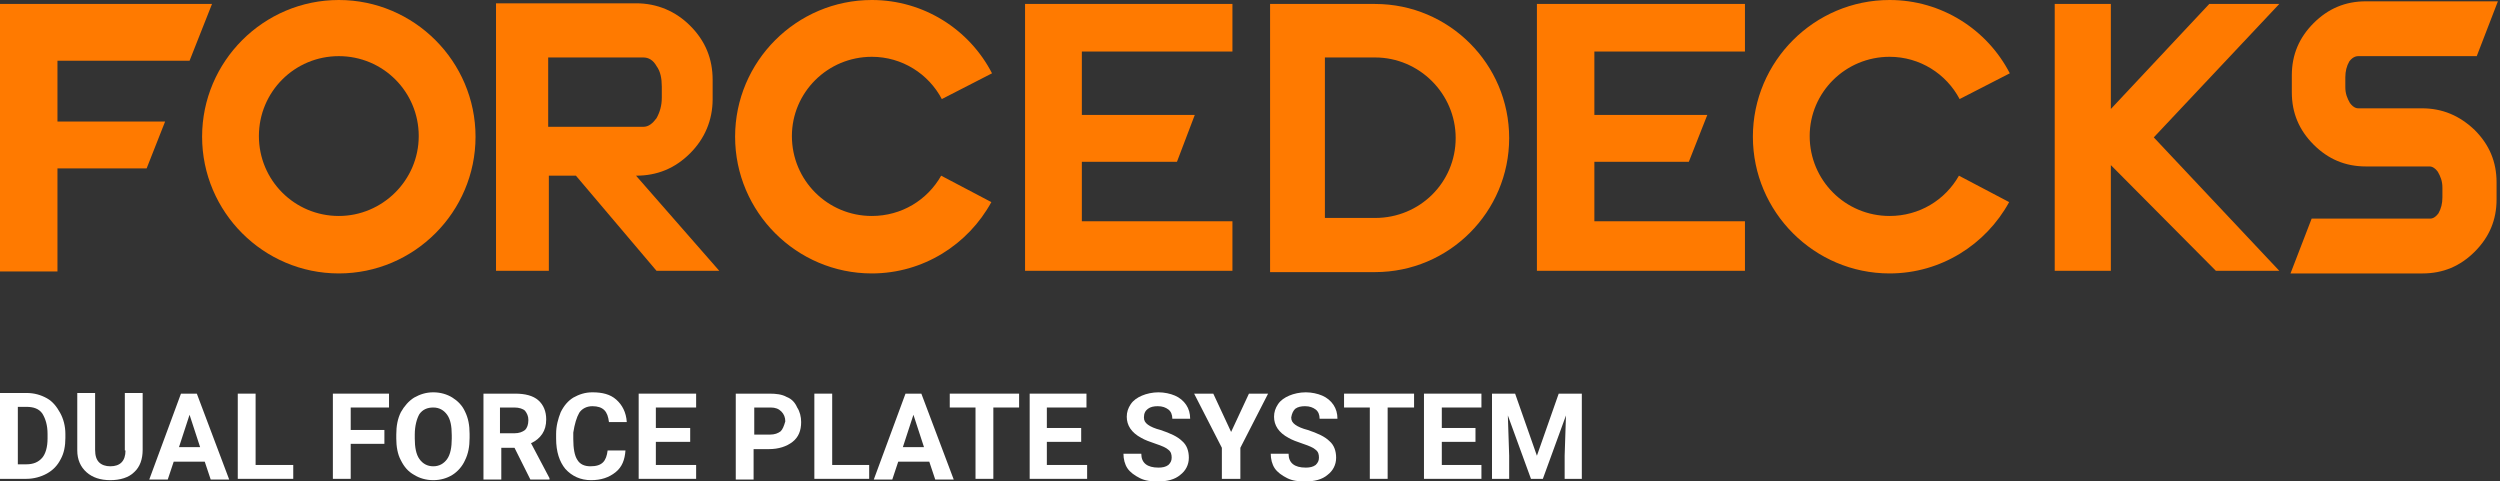
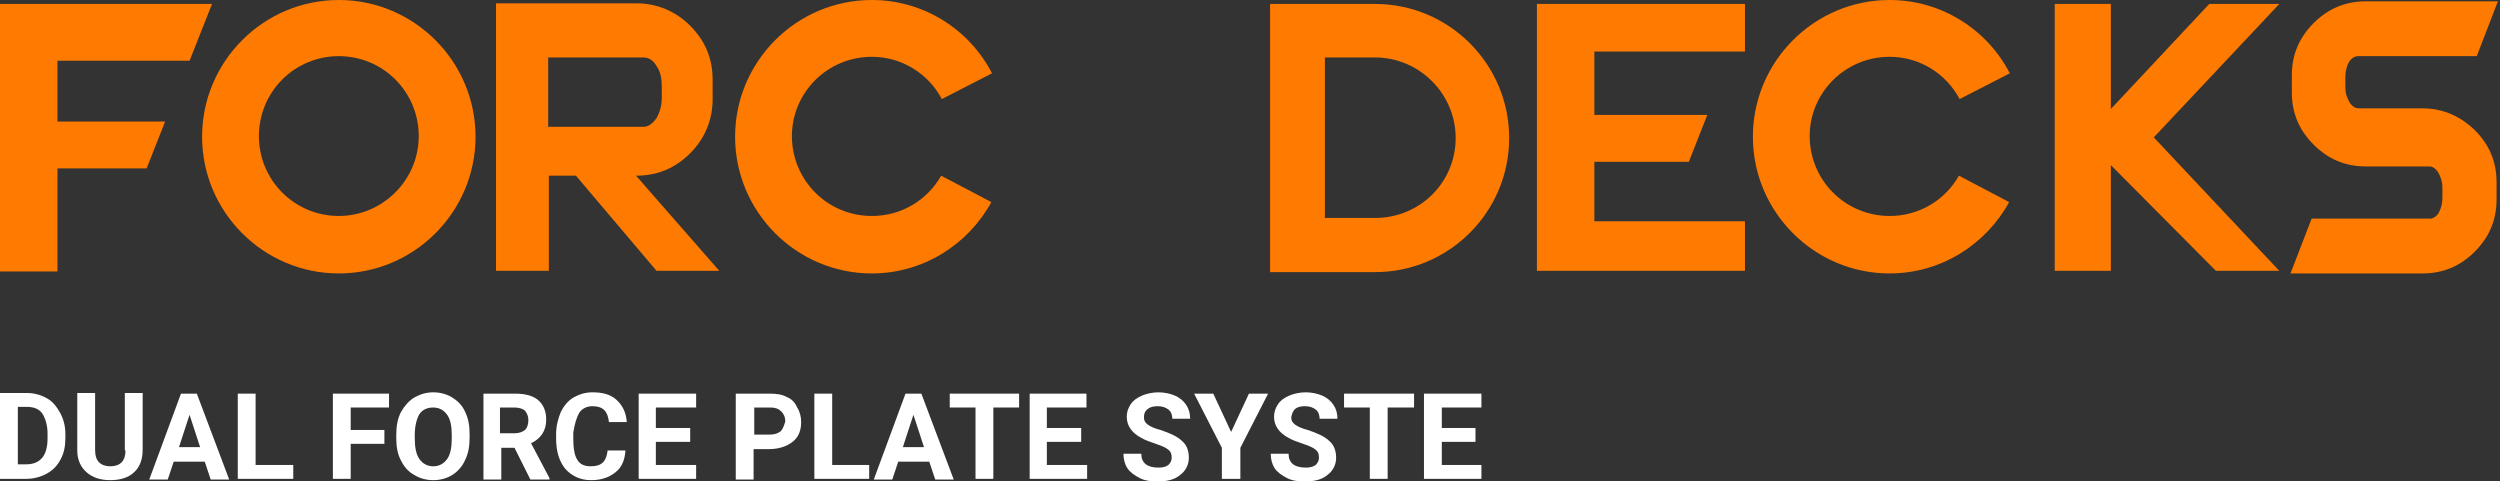
<svg xmlns="http://www.w3.org/2000/svg" width="540" height="104" viewBox="0 0 540 104" fill="none">
  <rect x="0" y="0" width="540" height="104" fill="#333333" stroke="none" />
  <path d="M40.944 13.125L45.794 0.856H0V58.634H12.412V36.379H31.671L35.665 26.25H12.412V13.125H40.944Z" fill="#FF7A00" />
-   <path d="M221.41 58.491H266.206V47.791H233.679V34.952H254.222L258.074 24.823H233.679V11.128H266.206V0.856H221.41V58.491Z" fill="#FF7A00" />
  <path d="M73.185 0C56.922 0 43.654 13.268 43.654 29.531C43.654 45.794 56.922 59.062 73.185 59.062C89.449 59.062 102.716 45.794 102.716 29.531C102.716 13.268 89.449 0 73.185 0ZM73.185 46.65C63.627 46.65 55.923 38.947 55.923 29.388C55.923 19.83 63.627 12.126 73.185 12.126C82.743 12.126 90.447 19.83 90.447 29.388C90.447 38.947 82.601 46.65 73.185 46.65Z" fill="#FF7A00" />
  <path d="M149.081 33.097C152.219 29.959 153.931 25.964 153.931 21.399V17.262C153.931 12.697 152.362 8.845 149.081 5.564C145.942 2.425 141.948 0.713 137.383 0.713H107.139V58.491H118.551V37.948H124.401L141.805 58.491H155.358L137.383 37.948C141.948 37.948 145.8 36.379 149.081 33.097ZM118.409 12.412H138.952C140.093 12.412 141.092 12.982 141.805 14.266C142.661 15.407 142.947 16.977 142.947 18.689V21.114C142.947 22.826 142.519 24.252 141.805 25.536C140.949 26.678 140.093 27.391 138.952 27.391H118.409V12.412Z" fill="#FF7A00" />
  <path d="M331.973 58.491H376.911V47.791H344.384V34.952H364.785L368.779 24.823H344.384V11.128H376.911V0.856H331.973V58.491Z" fill="#FF7A00" />
  <path d="M477.202 0.856L455.945 23.539V0.856H443.819V58.491H455.945V35.665L478.628 58.491H492.324L465.218 29.674L492.324 0.856H477.202Z" fill="#FF7A00" />
  <path d="M188.313 12.269C194.875 12.269 200.582 15.978 203.435 21.399L214.277 15.835C209.427 6.42 199.583 0 188.313 0C172.049 0 158.782 13.268 158.782 29.531C158.782 45.794 172.049 59.062 188.313 59.062C199.44 59.062 209.141 52.785 214.134 43.654L203.292 37.948C200.296 43.226 194.733 46.65 188.313 46.65C178.754 46.65 171.051 38.947 171.051 29.388C171.051 19.973 178.754 12.269 188.313 12.269Z" fill="#FF7A00" />
  <path d="M408.154 12.269C414.716 12.269 420.423 15.978 423.276 21.399L434.118 15.835C429.267 6.42 419.424 0 408.154 0C391.89 0 378.623 13.268 378.623 29.531C378.623 45.794 391.89 59.062 408.154 59.062C419.281 59.062 428.982 52.785 433.975 43.654L423.133 37.948C420.137 43.226 414.573 46.65 408.154 46.65C398.595 46.65 390.892 38.947 390.892 29.388C390.892 19.973 398.595 12.269 408.154 12.269Z" fill="#FF7A00" />
  <path d="M523.139 23.396H509.443C509.158 23.396 508.444 23.396 507.589 22.255C507.018 21.256 506.59 20.258 506.59 18.831V16.691C506.59 15.407 506.875 14.266 507.446 13.268C508.302 12.126 509.158 12.126 509.443 12.126H534.979L539.545 0.285H511.012C506.59 0.285 502.881 1.855 499.742 4.993C496.604 8.132 495.034 11.841 495.034 16.263V19.973C495.034 24.395 496.604 28.104 499.742 31.243C502.881 34.381 506.59 35.951 511.012 35.951H524.708C524.993 35.951 525.706 35.951 526.562 37.092C527.133 38.09 527.561 39.089 527.561 40.516V42.656C527.561 43.94 527.276 45.081 526.705 46.08C525.849 47.221 525.136 47.221 524.851 47.221H499.314L494.749 59.062H523.281C527.704 59.062 531.413 57.492 534.552 54.354C537.69 51.215 539.259 47.506 539.259 43.084V39.374C539.259 34.952 537.69 31.243 534.552 28.104C531.27 24.966 527.561 23.396 523.139 23.396Z" fill="#FF7A00" />
  <path d="M297.021 0.856H274.337V58.776H297.021C312.999 58.776 325.981 45.794 325.981 29.816C325.981 13.838 312.999 0.856 297.021 0.856ZM297.021 47.078H286.178V12.412H297.021C306.579 12.412 314.425 20.258 314.425 29.816C314.425 39.374 306.722 47.078 297.021 47.078Z" fill="#FF7A00" />
  <path d="M10.129 86.025C8.845 85.311 7.418 84.883 5.706 84.883H0V103.429H5.706C7.276 103.429 8.845 103.001 10.129 102.288C11.413 101.575 12.412 100.576 13.125 99.15C13.838 97.866 14.123 96.296 14.123 94.584V93.728C14.123 92.016 13.695 90.447 12.982 89.163C12.269 87.879 11.413 86.738 10.129 86.025ZM10.272 94.727C10.272 96.582 9.844 98.008 9.13 98.864C8.274 99.863 7.133 100.291 5.706 100.291H3.852V87.879H5.706C7.276 87.879 8.417 88.307 9.13 89.306C9.844 90.447 10.272 91.874 10.272 93.728V94.727Z" fill="white" />
  <path d="M27.106 97.295C27.106 99.578 25.964 100.719 23.824 100.719C22.826 100.719 21.97 100.433 21.399 99.863C20.828 99.292 20.543 98.436 20.543 97.152V84.883H16.691V97.295C16.691 99.292 17.405 100.861 18.689 102.003C19.973 103.144 21.684 103.715 23.824 103.715C25.964 103.715 27.819 103.144 28.96 102.003C30.244 100.861 30.815 99.15 30.815 97.152V84.883H26.963V97.295H27.106Z" fill="white" />
  <path d="M39.089 85.026L32.241 103.572H36.236L37.52 99.72H44.225L45.509 103.572H49.503L42.513 85.026H39.089ZM38.661 96.582L40.944 89.591L43.226 96.582H38.661Z" fill="white" />
  <path d="M55.21 85.026H51.358V103.429H63.342V100.433H55.21V85.026Z" fill="white" />
  <path d="M71.901 103.429H75.753V95.868H83.029V92.872H75.753V88.022H84.027V85.026H71.901V103.429Z" fill="white" />
  <path d="M97.723 85.882C96.582 85.169 95.155 84.741 93.586 84.741C92.016 84.741 90.733 85.169 89.449 85.882C88.307 86.595 87.309 87.737 86.595 89.021C85.882 90.447 85.597 92.016 85.597 93.871V94.727C85.597 96.439 85.882 98.151 86.595 99.435C87.309 100.861 88.165 101.86 89.449 102.573C90.59 103.287 92.016 103.715 93.586 103.715C95.155 103.715 96.582 103.287 97.723 102.573C98.864 101.86 99.863 100.719 100.433 99.435C101.147 98.008 101.432 96.439 101.432 94.584V93.728C101.432 91.874 101.147 90.305 100.433 88.878C99.863 87.594 98.864 86.595 97.723 85.882ZM97.58 94.727C97.58 96.582 97.295 98.151 96.582 99.15C95.868 100.148 94.87 100.719 93.586 100.719C92.302 100.719 91.303 100.148 90.59 99.15C89.877 98.151 89.591 96.582 89.591 94.727V93.871C89.591 92.016 90.019 90.447 90.59 89.449C91.303 88.45 92.302 88.022 93.586 88.022C94.87 88.022 95.868 88.593 96.582 89.591C97.295 90.59 97.58 92.016 97.58 94.014V94.727Z" fill="white" />
  <path d="M117.125 93.728C117.695 92.872 117.981 91.874 117.981 90.59C117.981 88.878 117.41 87.451 116.269 86.453C115.128 85.454 113.416 85.026 111.276 85.026H104.428V103.572H108.28V96.724H111.133L114.557 103.572H118.694V103.287L114.7 95.726C115.698 95.298 116.554 94.584 117.125 93.728ZM113.416 92.872C112.845 93.3 112.132 93.586 111.133 93.586H107.995V88.022H111.133C112.132 88.022 112.988 88.307 113.416 88.735C113.844 89.306 114.129 89.876 114.129 90.733C114.129 91.731 113.844 92.444 113.416 92.872Z" fill="white" />
  <path d="M125.114 89.163C125.685 88.307 126.683 87.737 127.967 87.737C129.108 87.737 129.964 88.022 130.535 88.593C131.106 89.163 131.391 90.019 131.534 91.16H135.385C135.243 89.021 134.387 87.451 133.103 86.31C131.819 85.169 130.107 84.741 127.967 84.741C126.398 84.741 125.114 85.169 123.83 85.882C122.689 86.595 121.833 87.594 121.119 89.021C120.549 90.447 120.121 92.016 120.121 93.728V94.727C120.121 97.58 120.834 99.72 122.118 101.289C123.545 102.859 125.399 103.715 127.682 103.715C129.822 103.715 131.534 103.144 132.96 102.003C134.387 100.861 134.958 99.292 135.1 97.295H131.248C131.106 98.436 130.82 99.292 130.25 99.863C129.679 100.433 128.823 100.719 127.539 100.719C126.255 100.719 125.257 100.291 124.686 99.292C124.115 98.436 123.83 96.867 123.83 94.87V93.443C124.115 91.588 124.543 90.162 125.114 89.163Z" fill="white" />
  <path d="M141.663 95.44H149.081V92.445H141.663V88.022H150.365V85.026H137.953V103.429H150.365V100.433H141.663V95.44Z" fill="white" />
  <path d="M169.909 85.739C168.911 85.169 167.627 85.026 166.2 85.026H158.925V103.572H162.776V97.01H166.058C168.198 97.01 169.909 96.439 171.193 95.44C172.477 94.442 173.048 93.015 173.048 91.16C173.048 90.019 172.763 88.878 172.192 88.022C171.764 87.023 171.051 86.167 169.909 85.739ZM168.626 93.158C168.055 93.586 167.342 93.871 166.343 93.871H162.919V88.022H166.486C167.484 88.022 168.198 88.307 168.768 88.878C169.339 89.449 169.624 90.162 169.624 91.018C169.339 92.016 169.054 92.73 168.626 93.158Z" fill="white" />
  <path d="M179.753 85.026H175.901V103.429H187.742V100.433H179.753V85.026Z" fill="white" />
  <path d="M195.588 85.026L188.741 103.572H192.735L194.019 99.72H200.724L202.008 103.572H206.003L199.012 85.026H195.588ZM195.018 96.582L197.3 89.591L199.583 96.582H195.018Z" fill="white" />
  <path d="M205.147 88.022H210.711V103.429H214.562V88.022H220.126V85.026H205.147V88.022Z" fill="white" />
  <path d="M226.118 95.44H233.536V92.445H226.118V88.022H234.678V85.026H222.409V103.429H234.82V100.433H226.118V95.44Z" fill="white" />
  <path d="M247.945 88.307C248.516 87.879 249.229 87.737 250.085 87.737C251.084 87.737 251.797 88.022 252.368 88.45C252.938 88.878 253.224 89.591 253.224 90.447H257.075C257.075 89.306 256.79 88.307 256.219 87.451C255.649 86.595 254.793 85.882 253.794 85.454C252.796 85.026 251.512 84.741 250.228 84.741C248.944 84.741 247.66 85.026 246.661 85.454C245.663 85.882 244.807 86.453 244.236 87.309C243.665 88.165 243.38 89.021 243.38 90.019C243.38 91.874 244.379 93.443 246.519 94.584C247.232 95.012 248.373 95.44 249.657 95.868C250.941 96.296 251.94 96.724 252.368 97.152C252.938 97.58 253.081 98.151 253.081 98.864C253.081 99.578 252.796 100.005 252.368 100.433C251.797 100.861 251.084 101.004 250.228 101.004C247.802 101.004 246.519 100.005 246.519 98.008H242.667C242.667 99.15 242.952 100.291 243.523 101.147C244.093 102.003 245.092 102.716 246.233 103.287C247.374 103.857 248.658 104 250.085 104C252.082 104 253.794 103.572 254.936 102.573C256.077 101.717 256.79 100.433 256.79 98.864C256.79 97.438 256.362 96.154 255.364 95.298C254.365 94.299 252.796 93.586 250.656 92.872C249.514 92.587 248.516 92.159 247.945 91.731C247.374 91.303 247.089 90.875 247.089 90.162C247.089 89.306 247.374 88.735 247.945 88.307Z" fill="white" />
  <path d="M265.92 93.3L262.069 85.026H257.931L263.923 96.724V103.429H267.918V96.724L273.909 85.026H269.772L265.92 93.3Z" fill="white" />
  <path d="M279.759 88.307C280.329 87.879 281.043 87.737 281.898 87.737C282.897 87.737 283.61 88.022 284.181 88.45C284.752 88.878 285.037 89.591 285.037 90.447H288.889C288.889 89.306 288.604 88.307 288.033 87.451C287.462 86.595 286.606 85.882 285.608 85.454C284.609 85.026 283.325 84.741 282.041 84.741C280.757 84.741 279.473 85.026 278.475 85.454C277.476 85.882 276.62 86.453 276.049 87.309C275.479 88.165 275.193 89.021 275.193 90.019C275.193 91.874 276.192 93.443 278.332 94.584C279.045 95.012 280.187 95.44 281.471 95.868C282.754 96.296 283.753 96.724 284.181 97.152C284.752 97.58 284.894 98.151 284.894 98.864C284.894 99.578 284.609 100.005 284.181 100.433C283.61 100.861 282.897 101.004 282.041 101.004C279.616 101.004 278.332 100.005 278.332 98.008H274.48C274.48 99.15 274.765 100.291 275.336 101.147C275.907 102.003 276.905 102.716 278.047 103.287C279.188 103.857 280.472 104 281.898 104C283.896 104 285.608 103.572 286.749 102.573C287.89 101.717 288.604 100.433 288.604 98.864C288.604 97.438 288.176 96.154 287.177 95.298C286.178 94.299 284.609 93.586 282.469 92.872C281.328 92.587 280.329 92.159 279.759 91.731C279.188 91.303 278.903 90.875 278.903 90.162C279.045 89.306 279.331 88.735 279.759 88.307Z" fill="white" />
  <path d="M290.316 88.022H295.879V103.429H299.731V88.022H305.438V85.026H290.316V88.022Z" fill="white" />
  <path d="M311.429 95.44H318.705V92.445H311.429V88.022H319.989V85.026H307.578V103.429H319.989V100.433H311.429V95.44Z" fill="white" />
-   <path d="M336.68 85.026L331.973 98.436L327.265 85.026H322.272V103.429H325.981V98.436L325.695 89.734L330.689 103.429H333.257L338.25 89.734L337.964 98.436V103.429H341.674V85.026H336.68Z" fill="white" />
</svg>